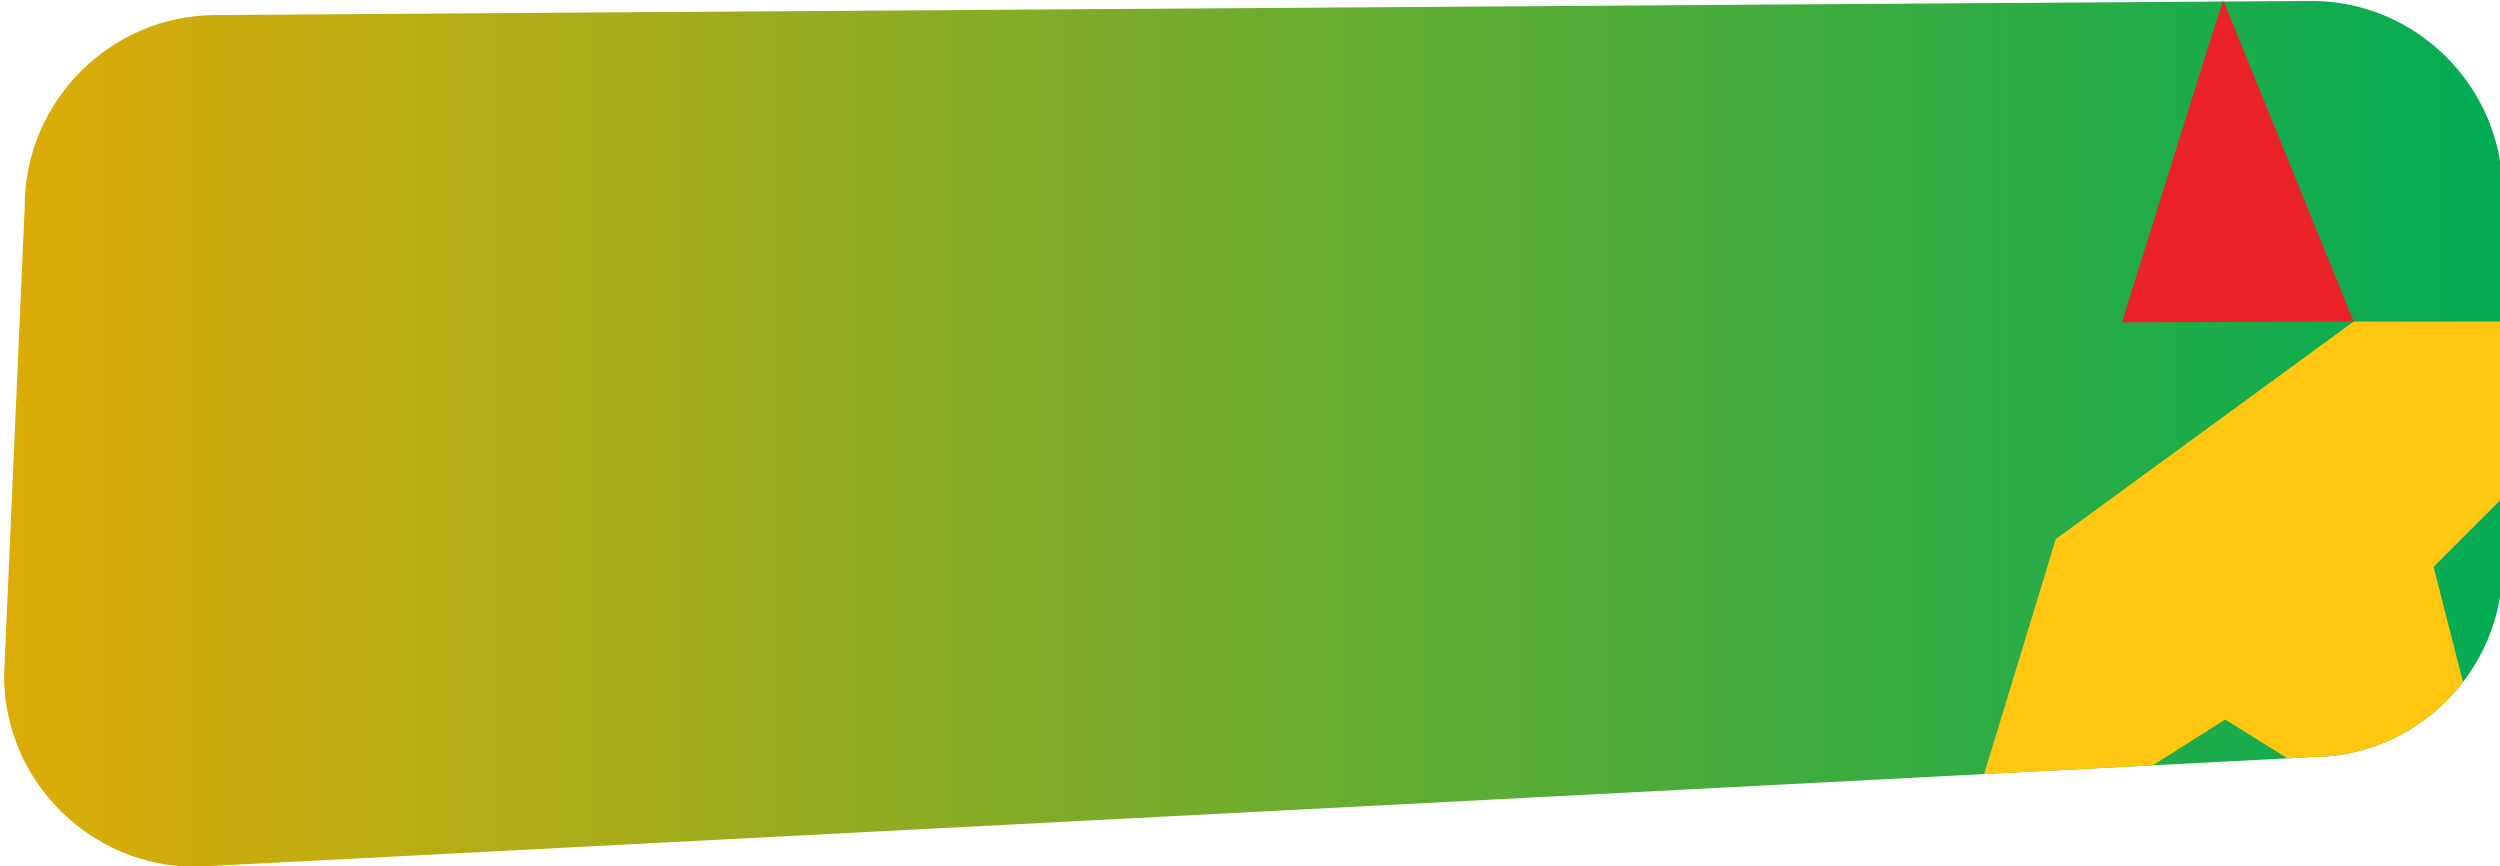
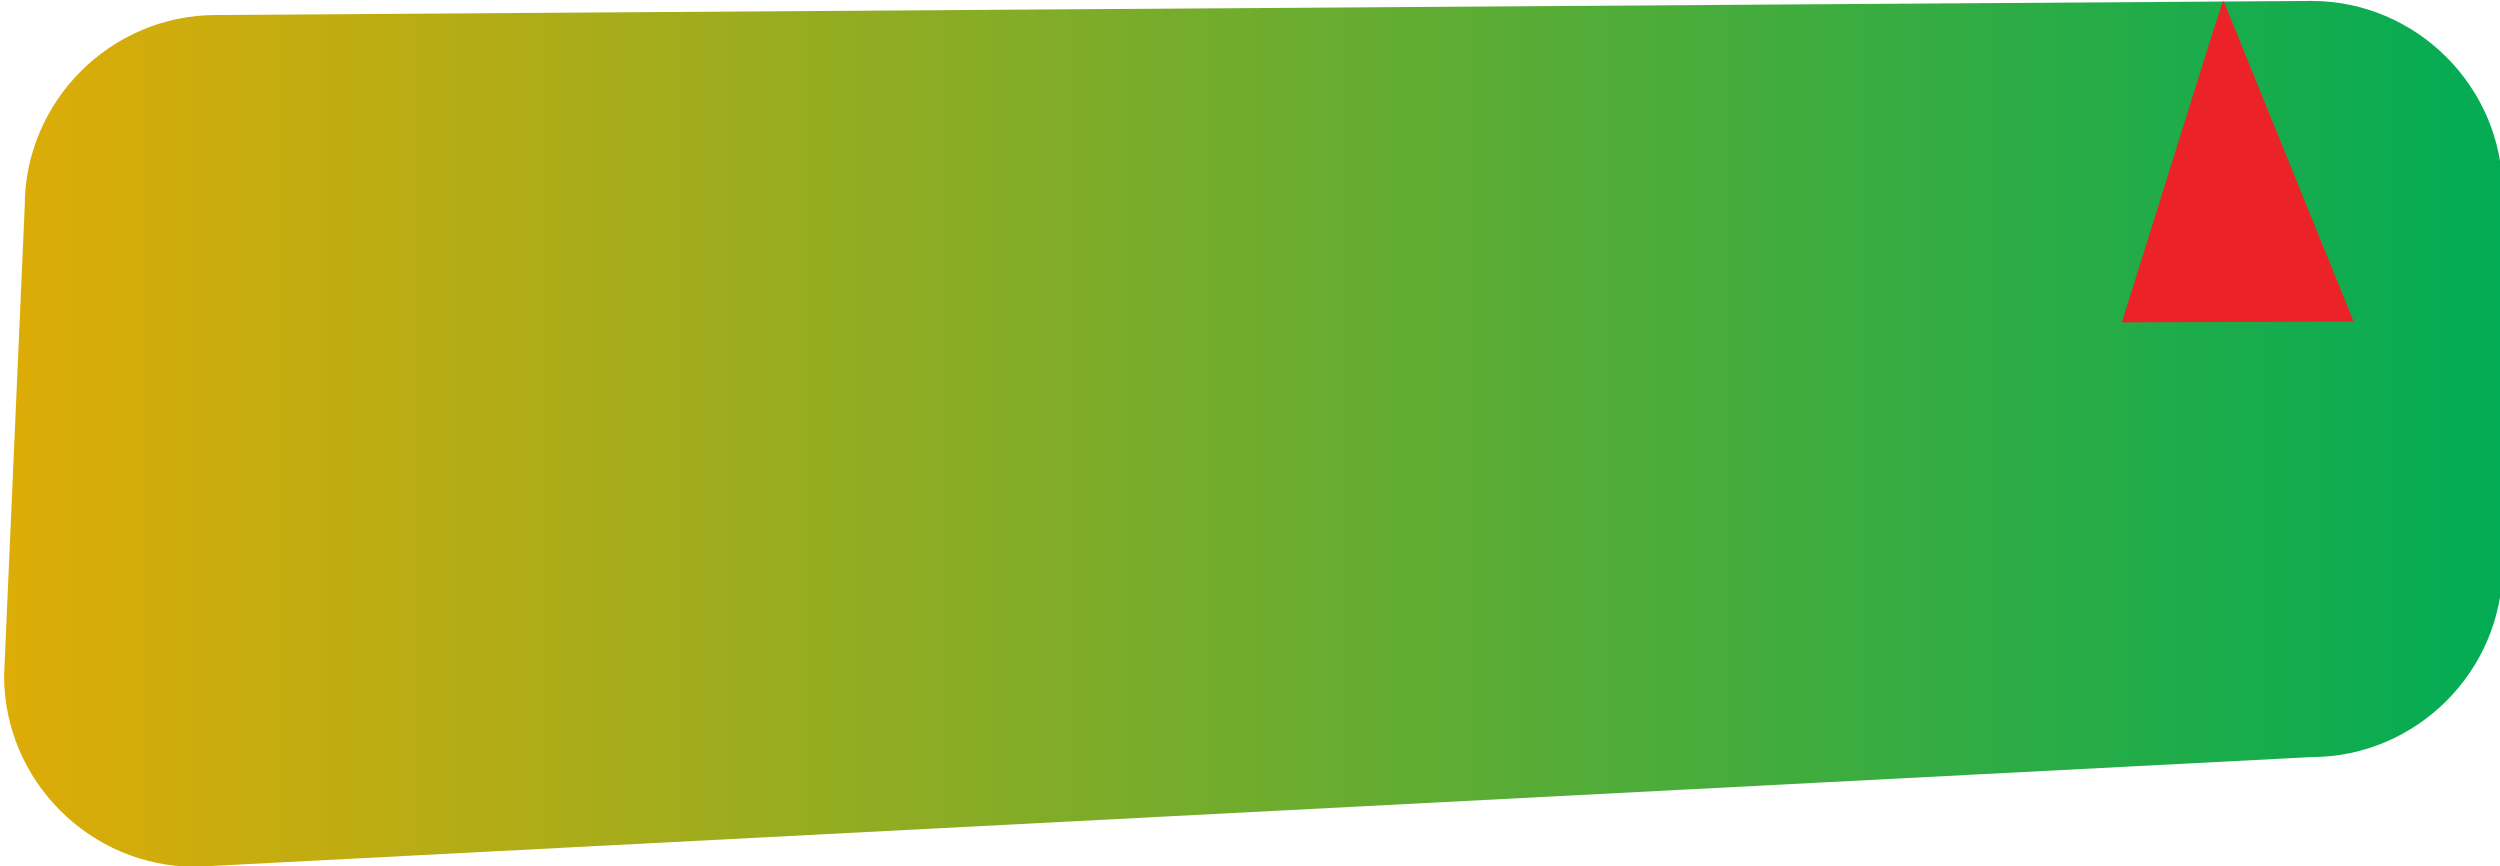
<svg xmlns="http://www.w3.org/2000/svg" xmlns:xlink="http://www.w3.org/1999/xlink" width="216.5px" height="75px" viewBox="44.561 95.993 216.5 75" enable-background="new 44.561 95.993 216.5 75">
  <g>
    <linearGradient id="SVGID_1_" gradientUnits="userSpaceOnUse" x1="-249.086" y1="338.42" x2="-32.711" y2="338.42" gradientTransform="matrix(1 0 0 -1 294 471.986)">
      <stop offset="0" style="stop-color:#DDAC07" />
      <stop offset="1" style="stop-color:#02AC54" />
    </linearGradient>
    <path fill="url(#SVGID_1_)" d="M244.724,161.556l-183.246,9.503c-9.109,0-16.564-7.454-16.564-16.564l1.787-40.637 c0-9.111,7.455-16.564,16.564-16.564l181.459-1.22c9.11,0,16.564,7.454,16.564,16.564v32.354 C261.289,154.101,253.834,161.556,244.724,161.556z" />
    <g>
      <g>
        <defs>
          <path id="SVGID_2_" d="M244.724,161.556l-183.246,9.503c-9.109,0-16.564-7.454-16.564-16.564l1.787-40.637 c0-9.111,7.455-16.564,16.564-16.564l181.459-1.22c9.11,0,16.564,7.454,16.564,16.564v32.354 C261.289,154.101,253.834,161.556,244.724,161.556z" />
        </defs>
        <clipPath id="SVGID_3_">
          <use xlink:href="#SVGID_2_" overflow="visible" />
        </clipPath>
        <g clip-path="url(#SVGID_3_)">
-           <polygon fill="#FFC711" points="248.387,123.839 222.591,142.68 213.18,173.543 237.261,158.304 262.74,174.173 255.31,145.089 276.558,123.826 248.389,123.839" />
          <polygon fill="#EB2227" points="237.103,96.025 237.071,96.107 236.073,99.143 228.315,123.91 248.322,123.839 248.387,123.838" />
        </g>
      </g>
    </g>
  </g>
</svg>